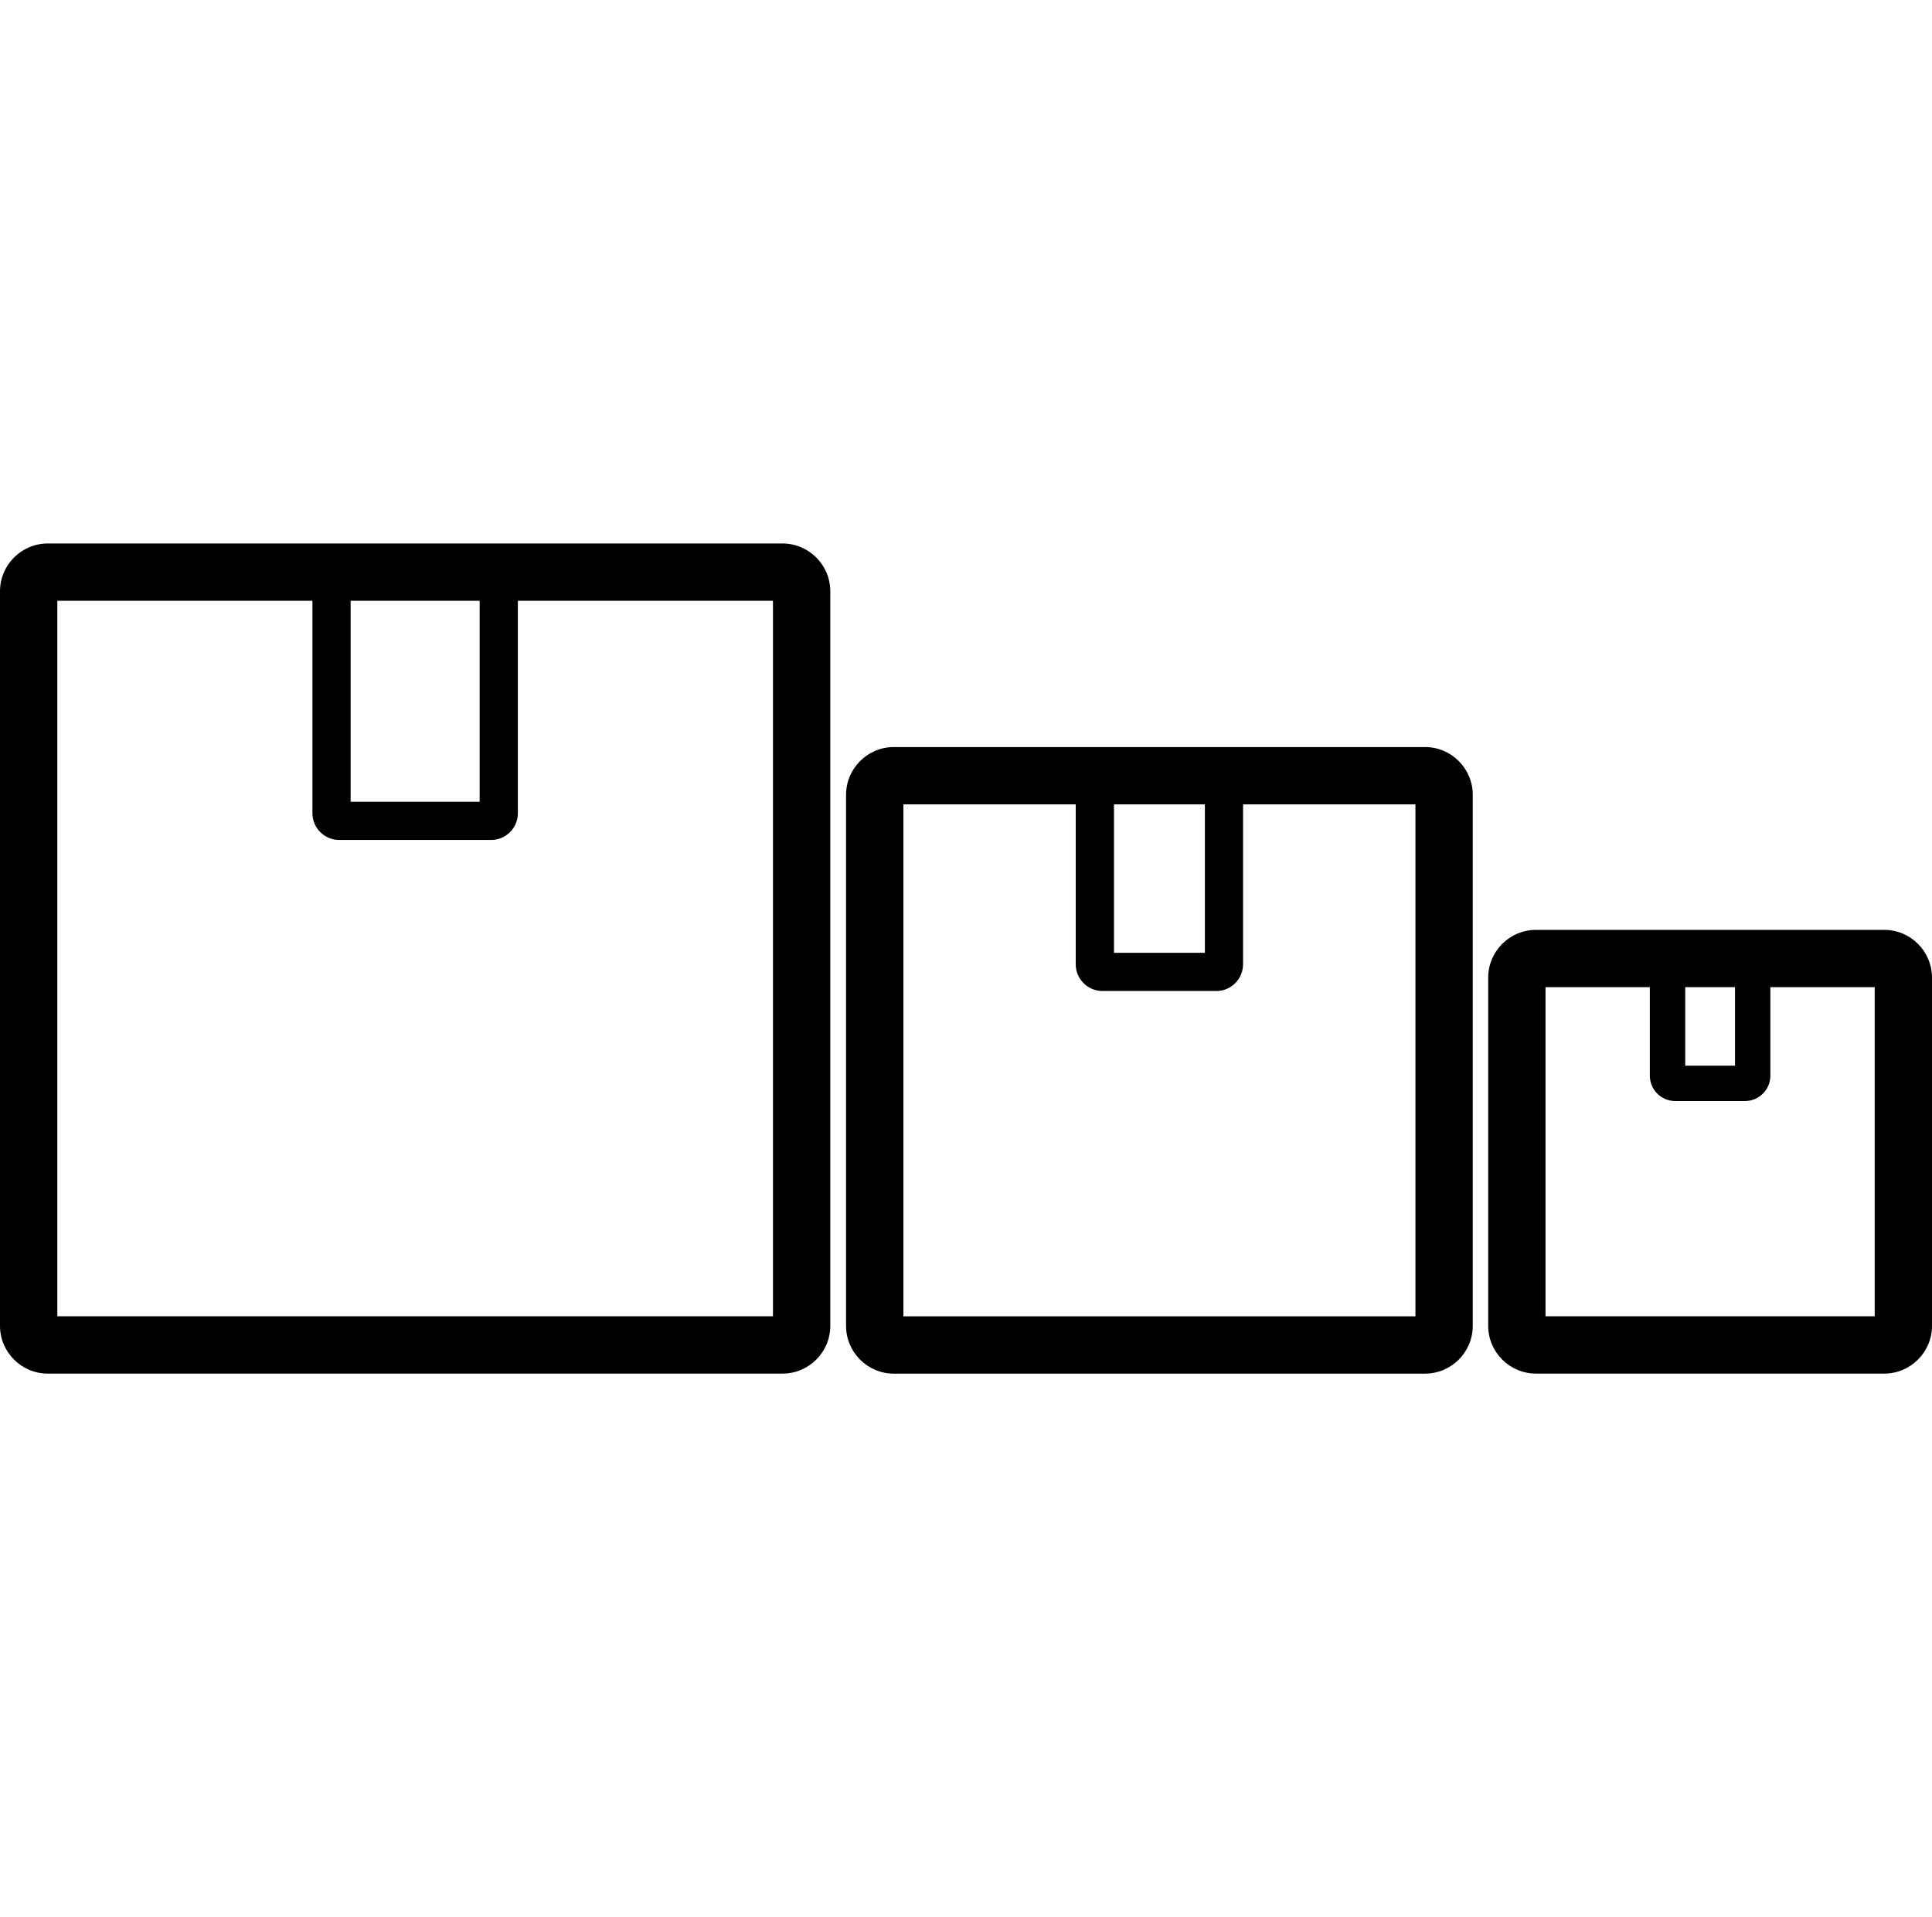
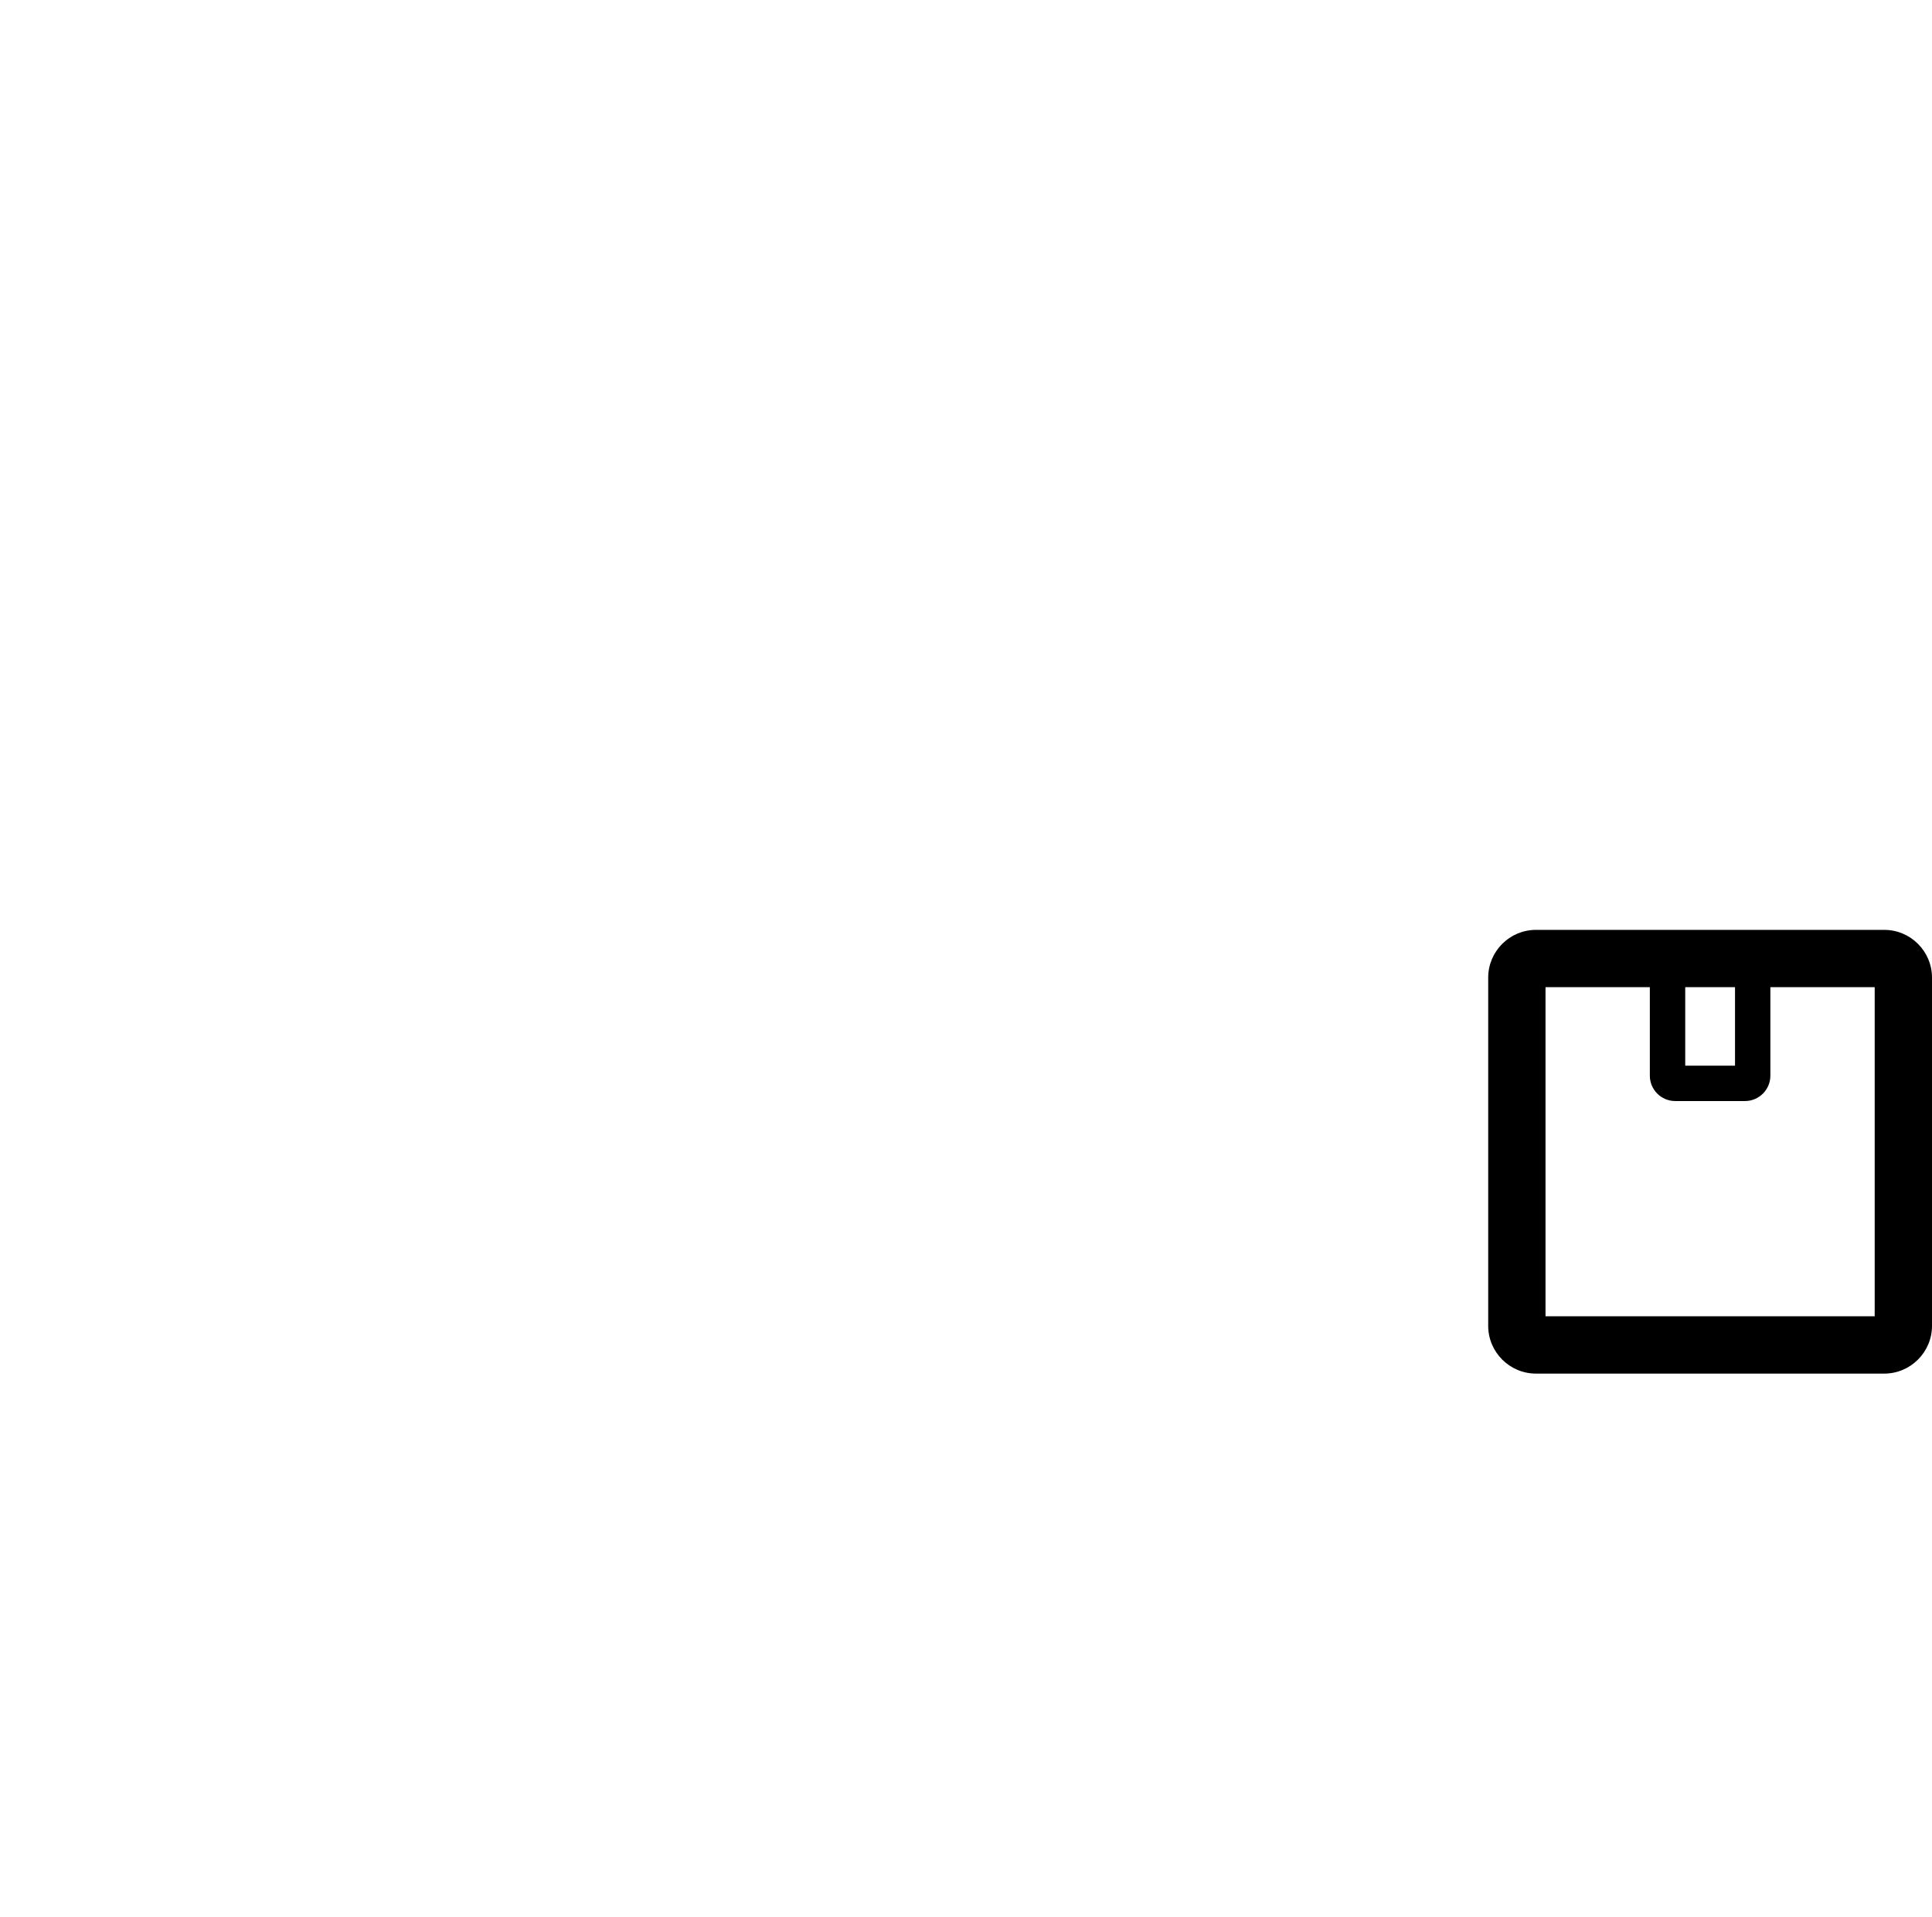
<svg xmlns="http://www.w3.org/2000/svg" id="Layer_3" data-name="Layer 3" viewBox="0 0 505.59 501.77">
-   <path d="m204.78,142.25H12.5c-6.89,0-12.5,5.61-12.5,12.5v192.27c0,6.89,5.61,12.5,12.5,12.5h192.28c6.89,0,12.5-5.61,12.5-12.5v-192.27c0-6.89-5.61-12.5-12.5-12.5Zm-113.02,15h33.76v52.6h-33.76v-52.6Zm110.52,187.27H15v-187.27h66.76v55.6c0,3.86,3.14,7,7,7h39.76c3.86,0,7-3.14,7-7v-55.6h66.76v187.27Z" />
-   <path d="m372.91,195.53h-139c-6.89,0-12.5,5.61-12.5,12.5v139c0,6.89,5.61,12.5,12.5,12.5h139c6.89,0,12.5-5.61,12.5-12.5v-139c0-6.89-5.61-12.5-12.5-12.5Zm-81.39,15h23.79v38.85h-23.79v-38.85Zm78.89,134h-134v-134h45.1v41.85c0,3.86,3.14,7,7,7h29.79c3.86,0,7-3.14,7-7v-41.85h45.11v134Z" />
  <path d="m493.09,243.38h-91.14c-6.89,0-12.5,5.61-12.5,12.5v91.14c0,6.89,5.61,12.5,12.5,12.5h91.14c6.89,0,12.5-5.61,12.5-12.5v-91.14c0-6.89-5.61-12.5-12.5-12.5Zm-52.08,15h13.03v20.54h-13.03v-20.54Zm49.58,86.14h-86.14v-86.14h27.3v23.17c0,3.65,2.97,6.63,6.63,6.63h18.28c3.65,0,6.63-2.97,6.63-6.63v-23.17h27.3v86.14Z" />
</svg>